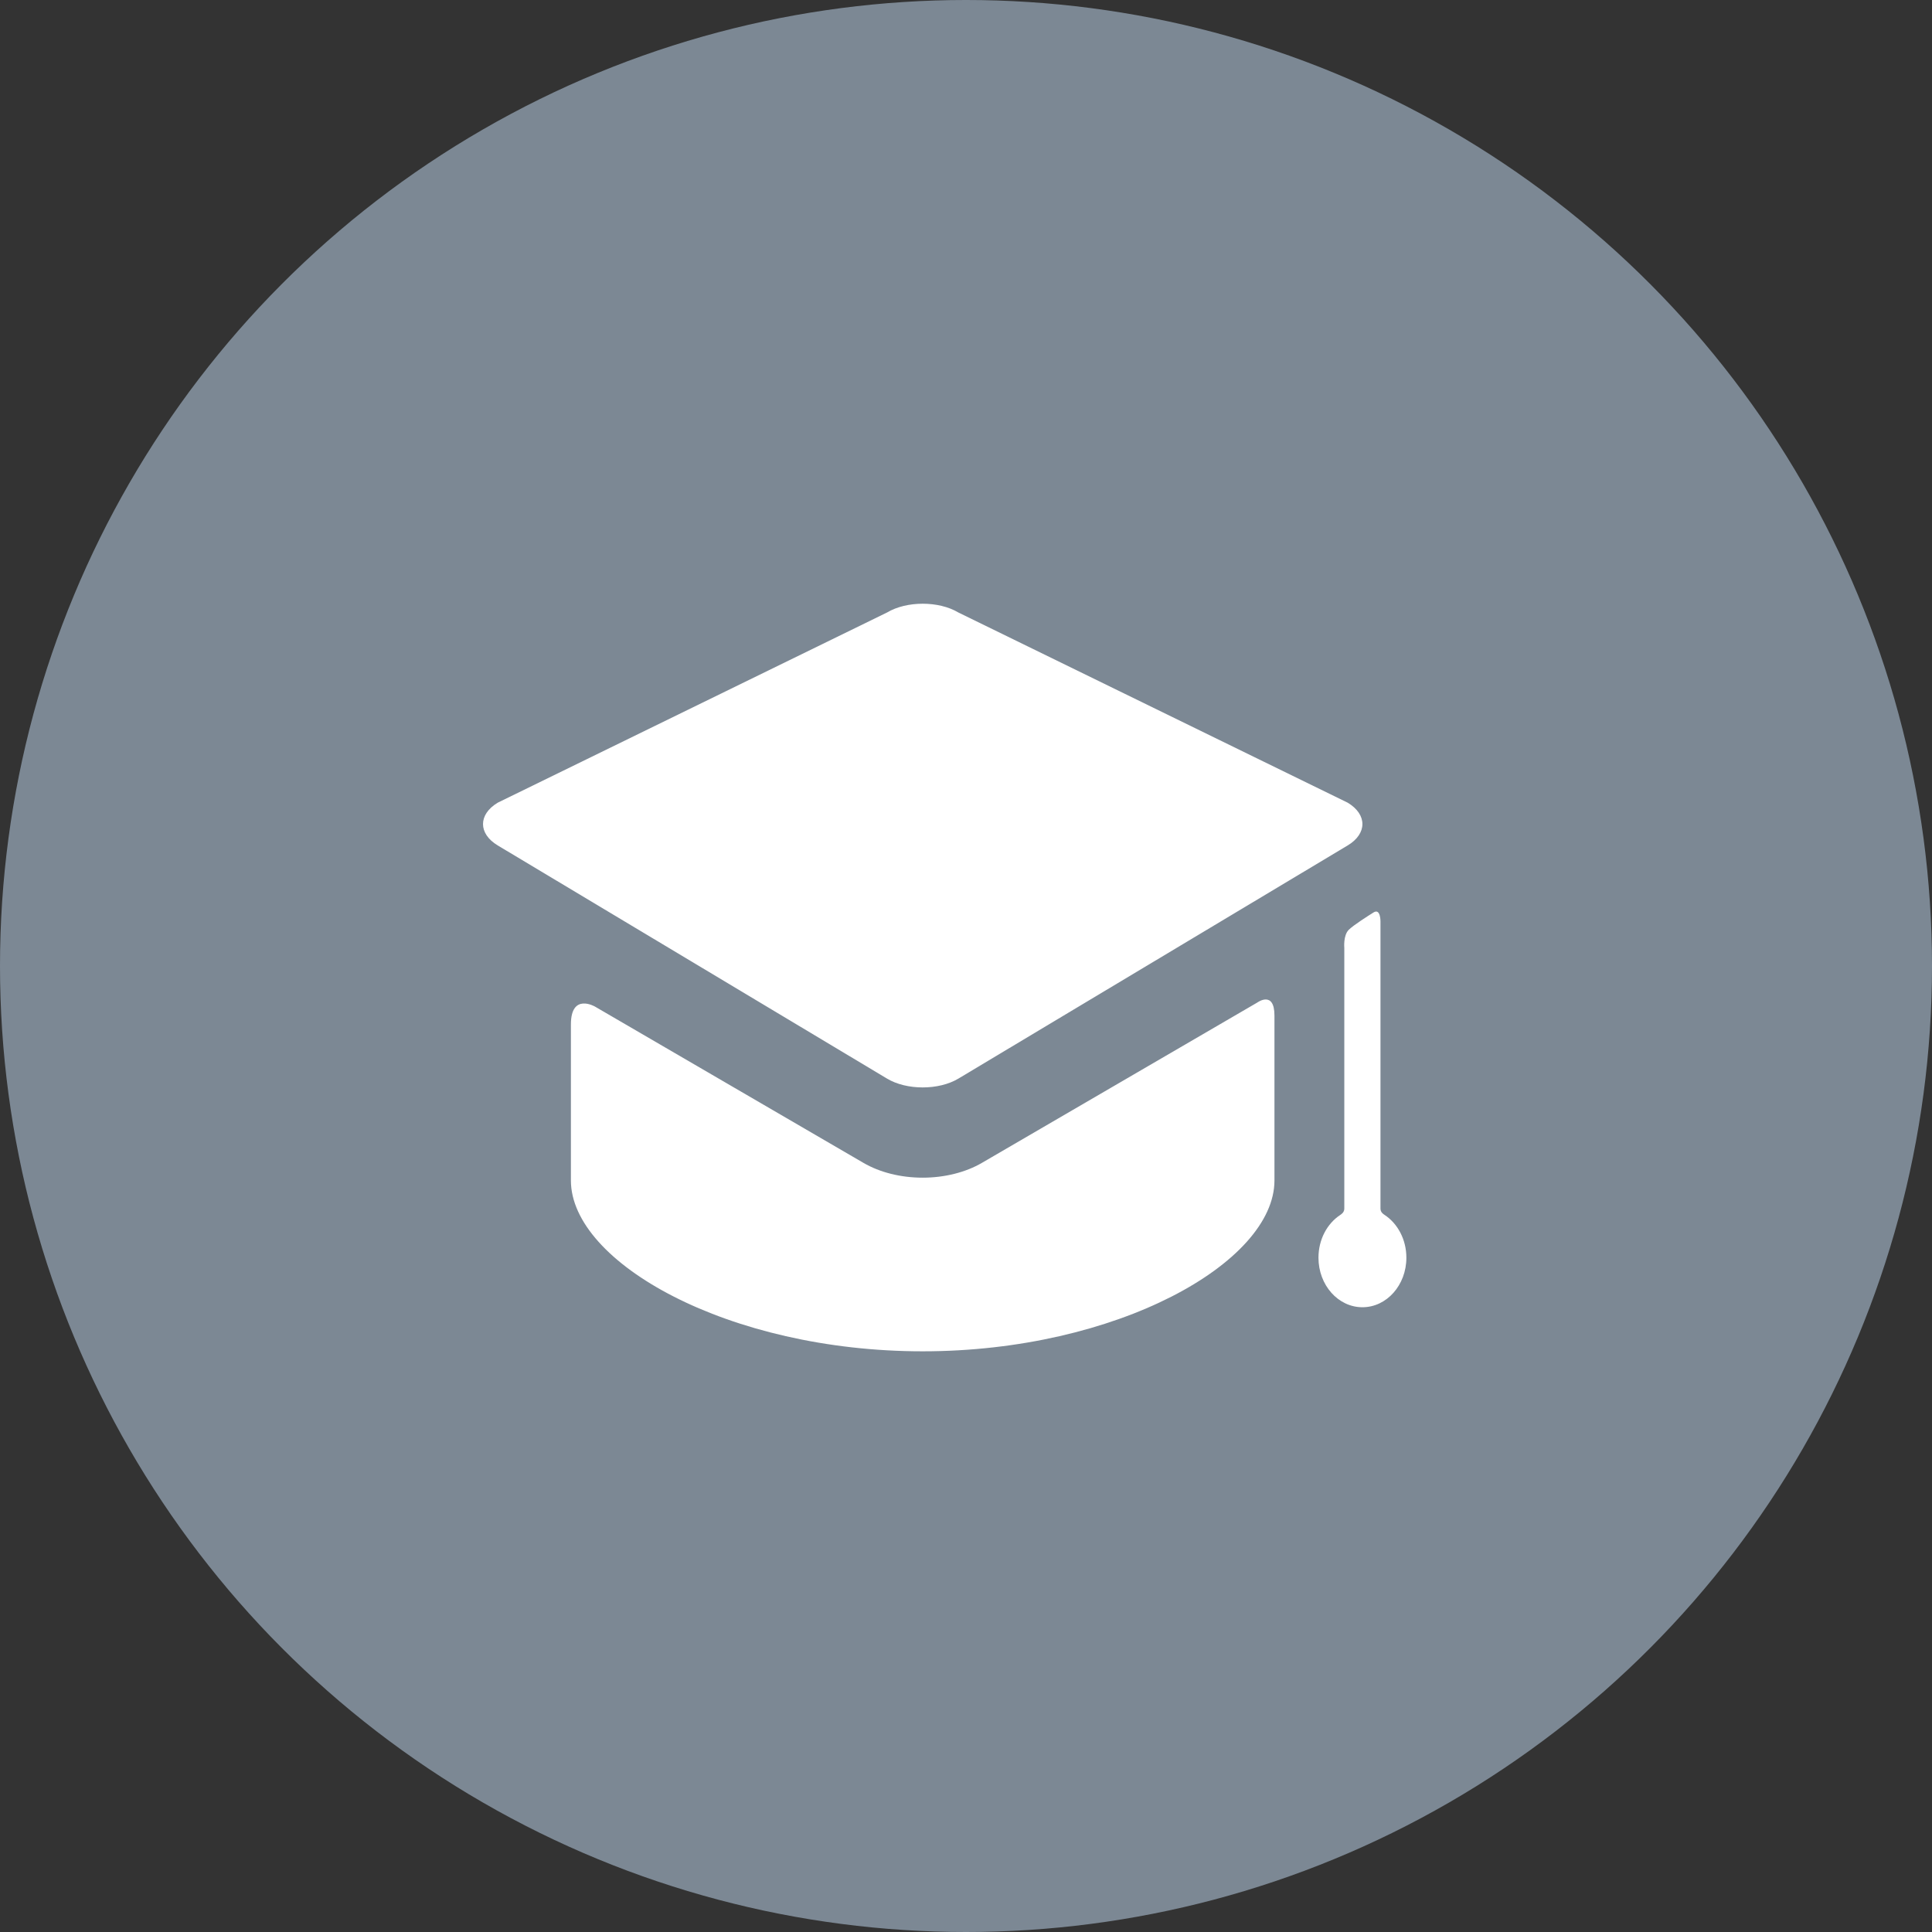
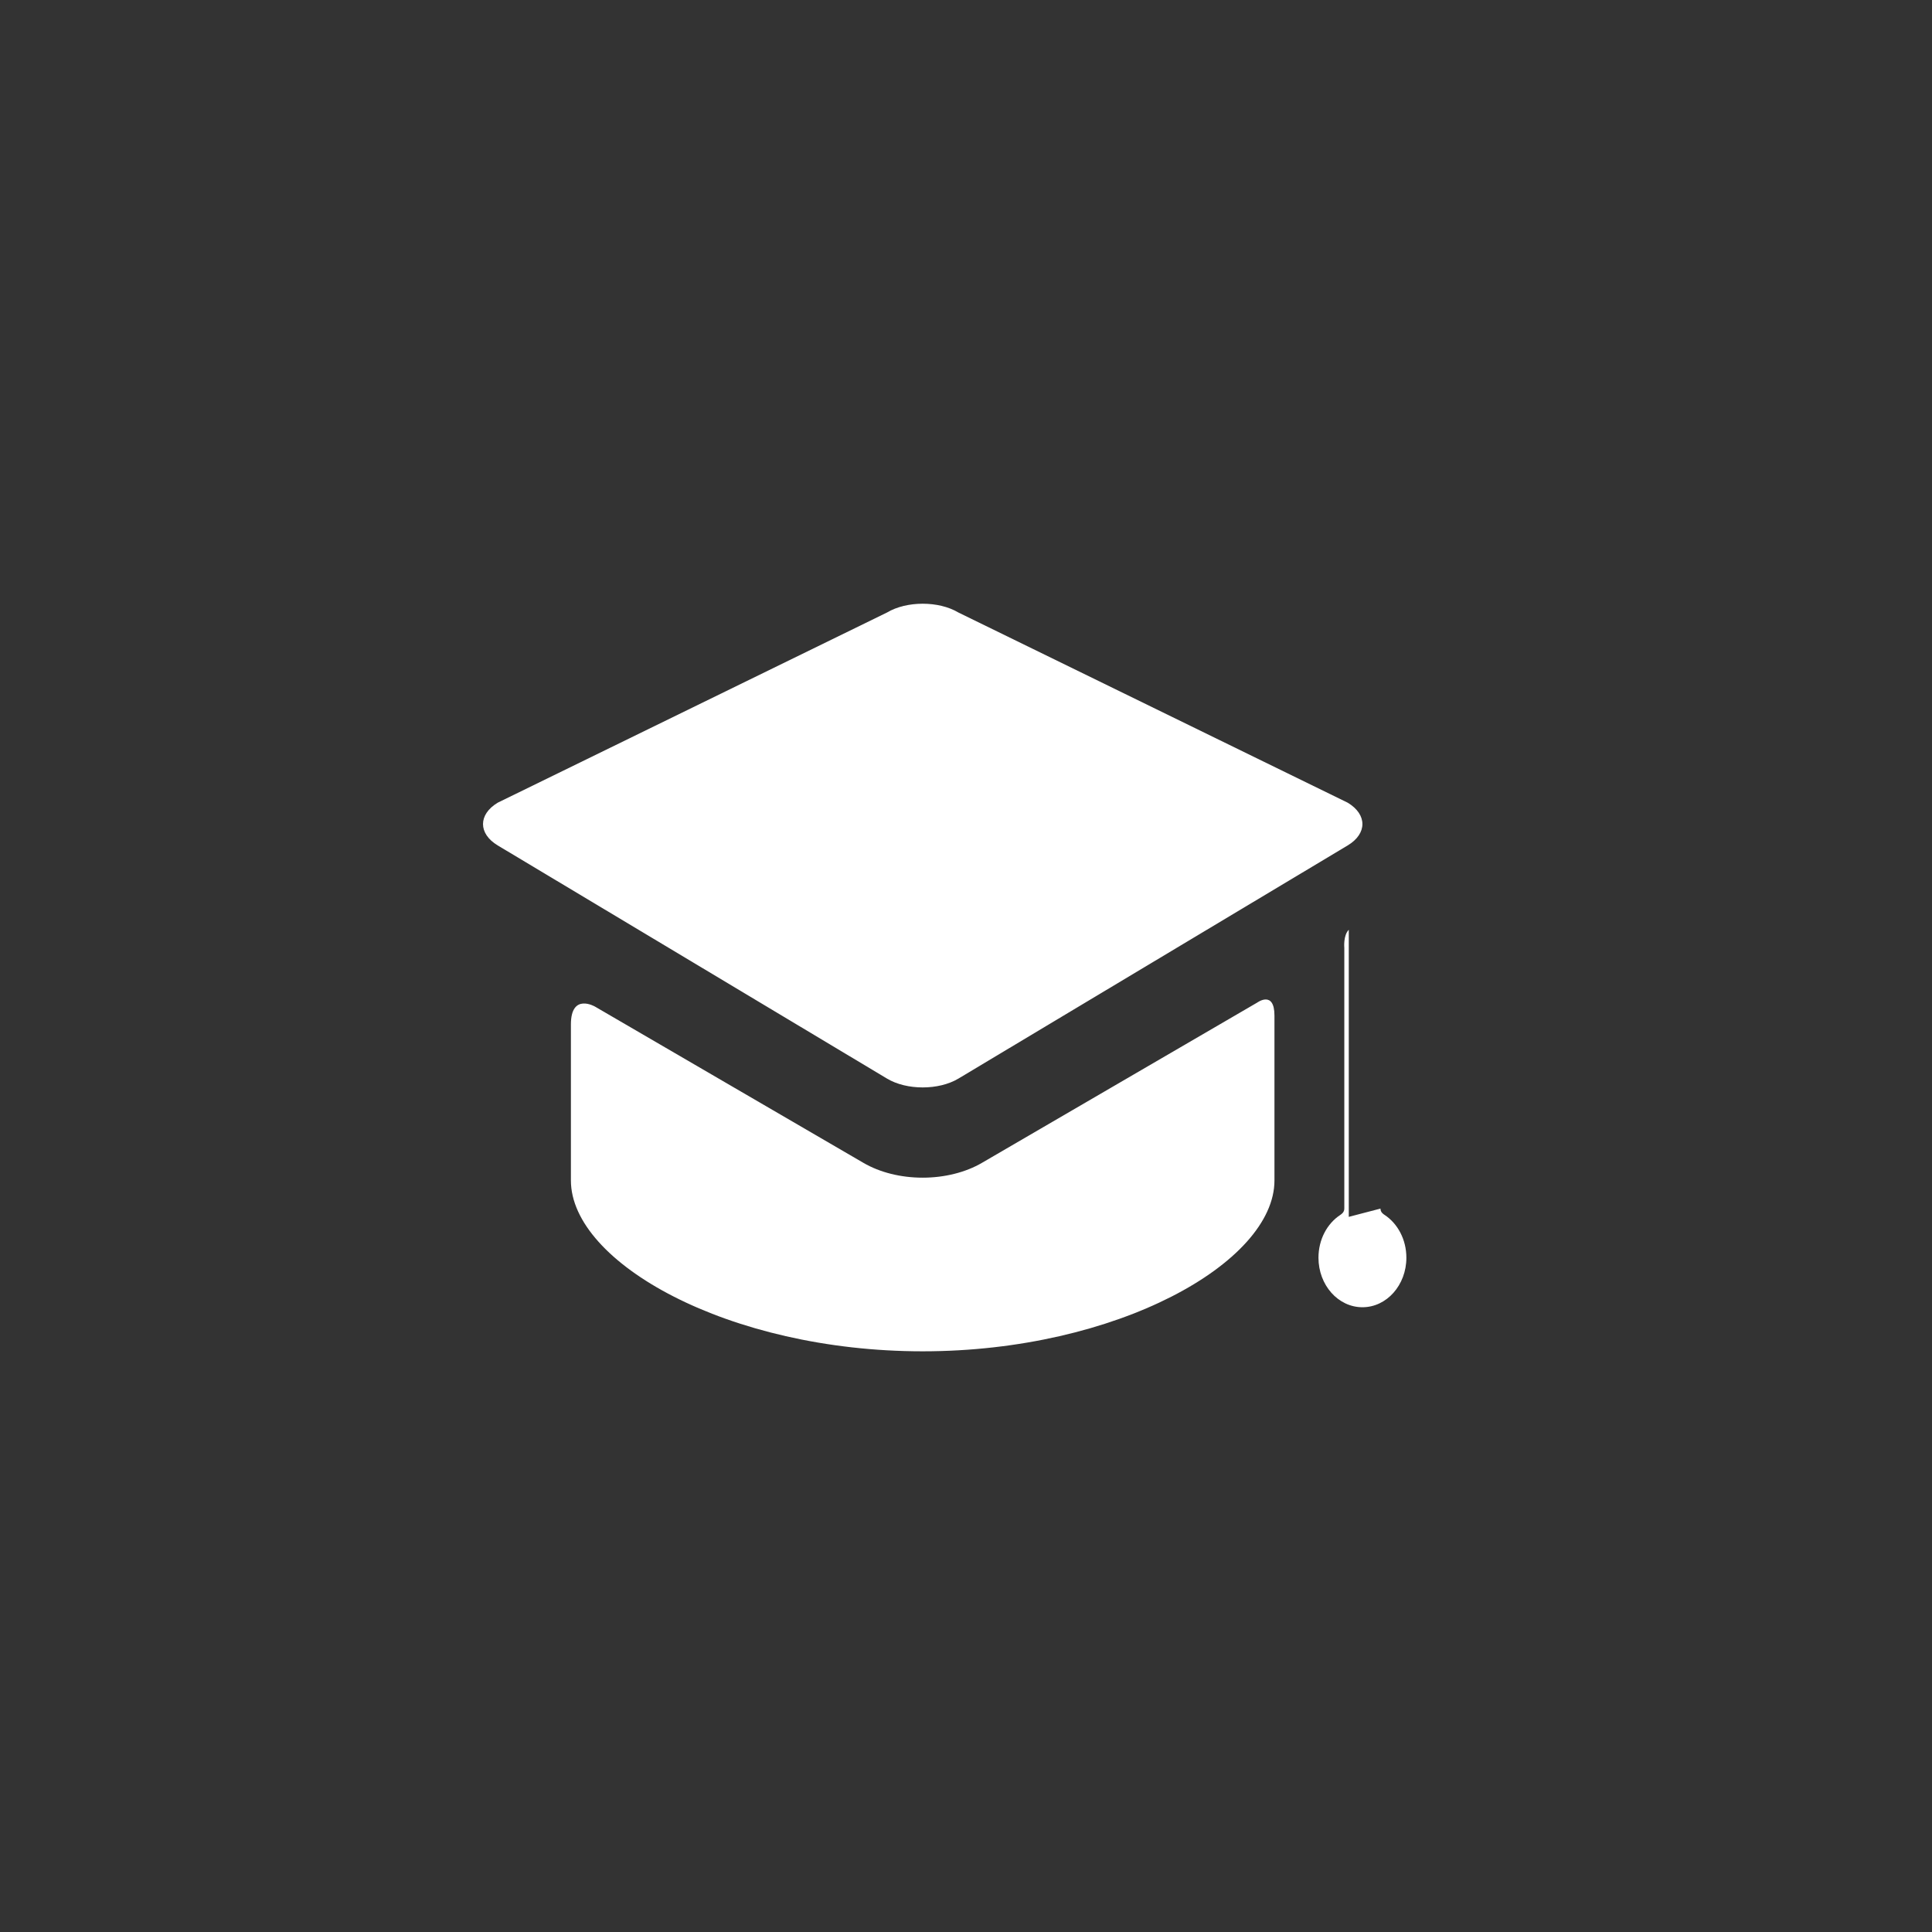
<svg xmlns="http://www.w3.org/2000/svg" width="32" height="32" viewBox="0 0 32 32">
  <rect x="0" y="0" width="32" height="32" fill="#333333" stroke="none" />
  <title>Artboard 2 Copy 4</title>
  <g fill="none" fill-rule="evenodd">
-     <circle fill="#7C8894" cx="16" cy="16" r="16" />
-     <path d="M16.265 19.26l4.56-2.655s.284-.207.284.217v2.73c0 1.36-2.61 2.83-5.827 2.83-3.218 0-5.826-1.47-5.826-2.83v-.182-2.402c0-.53.4-.295.4-.295l4.444 2.587c.274.16.622.246.983.246.36 0 .71-.087.982-.246zm6.057-5.257l-6.448 3.862c-.325.195-.857.195-1.182 0l-6.448-3.862c-.325-.195-.325-.513 0-.708l6.448-3.15c.325-.194.857-.194 1.182 0l6.448 3.15c.325.195.325.513 0 .708zm.543 6.015c0 .06.045.09.067.104.216.142.362.406.362.71 0 .453-.326.82-.728.82-.402 0-.728-.367-.728-.82 0-.303.144-.566.36-.708.022-.015.068-.045.068-.106V15.7s-.02-.207.074-.3c.082-.08.315-.227.41-.287.118-.074.115.15.115.15v4.755z" fill="#FFF" fill-rule="nonzero" />
+     <path d="M16.265 19.26l4.56-2.655s.284-.207.284.217v2.73c0 1.36-2.61 2.83-5.827 2.83-3.218 0-5.826-1.47-5.826-2.83v-.182-2.402c0-.53.4-.295.4-.295l4.444 2.587c.274.16.622.246.983.246.36 0 .71-.087.982-.246zm6.057-5.257l-6.448 3.862c-.325.195-.857.195-1.182 0l-6.448-3.862c-.325-.195-.325-.513 0-.708l6.448-3.15c.325-.194.857-.194 1.182 0l6.448 3.15c.325.195.325.513 0 .708zm.543 6.015c0 .06.045.09.067.104.216.142.362.406.362.71 0 .453-.326.82-.728.82-.402 0-.728-.367-.728-.82 0-.303.144-.566.36-.708.022-.015.068-.045.068-.106V15.7s-.02-.207.074-.3v4.755z" fill="#FFF" fill-rule="nonzero" />
  </g>
</svg>